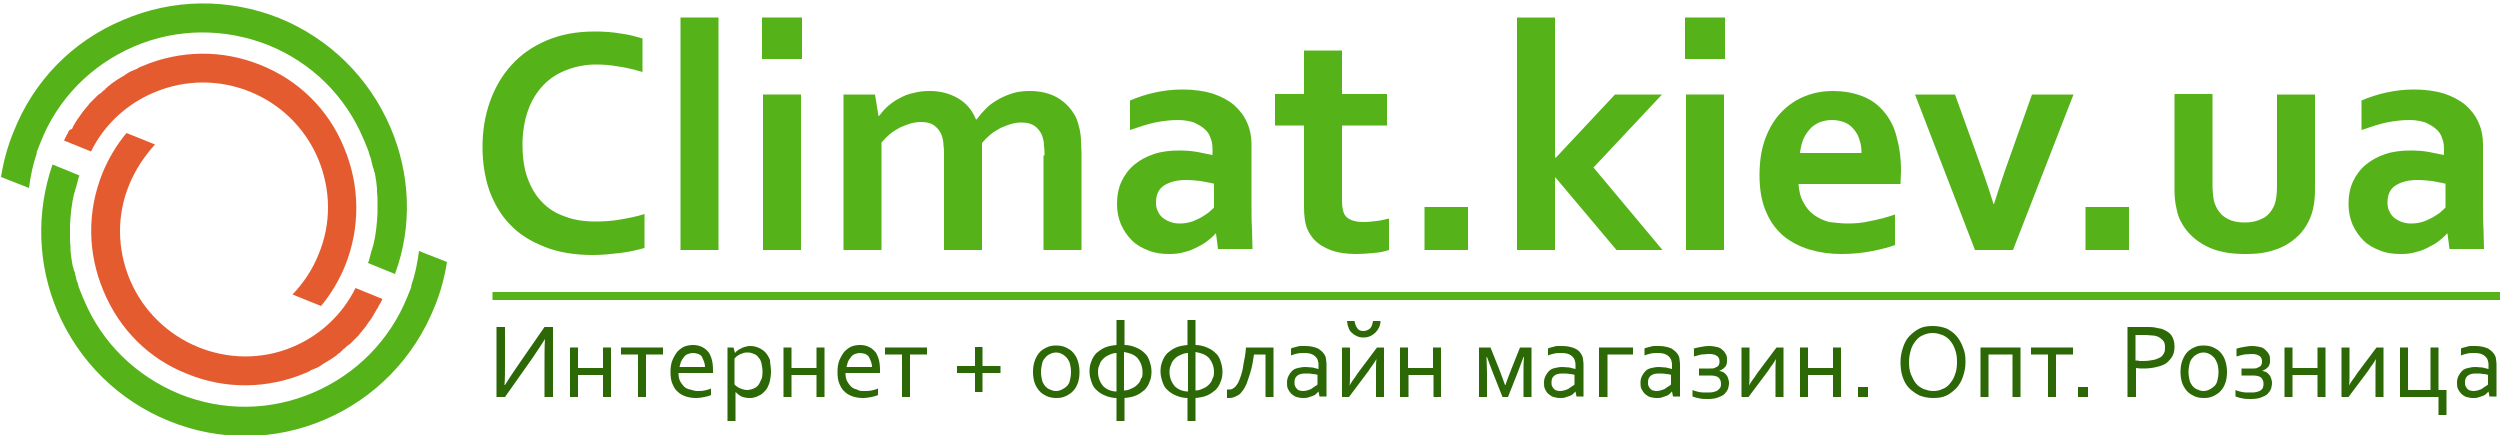
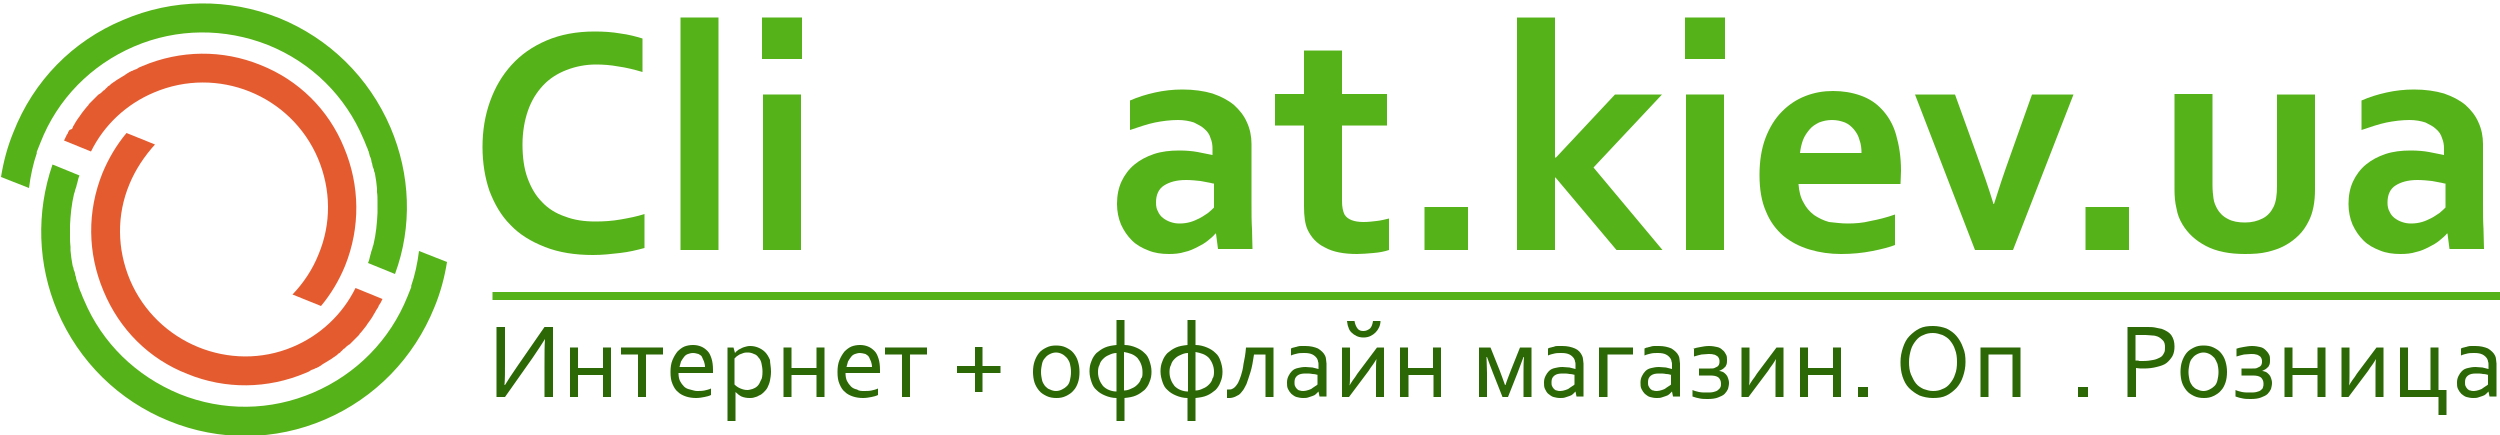
<svg xmlns="http://www.w3.org/2000/svg" id="Слой_1" viewBox="0 0 500 87" style="enable-background:new 0 0 500 87">
  <style>.st0{fill:#55b219}.st1{fill:#2c6805}.st2{fill:#e55b30}</style>
  <g id="XMLID_2_">
    <g id="XMLID_216_">
      <path id="XMLID_248_" class="st0" d="M119.2 12.9c-2.1.0-4.1.4-5.9 1.1-1.8.7-3.4 1.7-4.7 3.1-1.3 1.4-2.3 3-3 5-.7 2-1.1 4.3-1.1 6.8.0 2.5.3 4.8 1 6.7.7 1.9 1.6 3.5 2.9 4.8 1.2 1.3 2.8 2.3 4.6 2.9 1.8.7 3.8 1 6.1 1 1.6.0 3.3-.1 5-.4 1.7-.3 3.3-.6 4.8-1.1v6.8c-1.5.4-3.1.8-4.9 1-1.7.2-3.5.4-5.4.4-3.6.0-6.8-.5-9.6-1.6s-5.1-2.5-6.9-4.4c-1.9-1.9-3.2-4.2-4.2-6.8-.9-2.6-1.4-5.6-1.4-8.8.0-3.3.5-6.3 1.5-9.1 1-2.8 2.4-5.2 4.3-7.3 1.9-2.1 4.2-3.7 7-4.9 2.8-1.2 6-1.8 9.6-1.8 1.8.0 3.5.1 5.2.4 1.6.2 3.1.6 4.4 1v6.7c-1.7-.5-3.3-.9-4.8-1.1C122.1 13 120.6 12.9 119.2 12.9z" />
      <path id="XMLID_246_" class="st0" d="M136.1 50V3.5h7.6V50H136.1z" />
      <path id="XMLID_243_" class="st0" d="M152.4 3.5h8v8.3h-8V3.5zM152.6 18.9h7.6V50h-7.6V18.9z" />
-       <path id="XMLID_241_" class="st0" d="M208.9 31.1c0-.7.0-1.3-.1-1.9.0-.6-.1-1.1-.2-1.5-.2-.9-.7-1.7-1.4-2.3-.7-.6-1.7-.9-2.9-.9-.7.0-1.4.1-2.1.3-.7.2-1.4.5-2.1.8-.7.4-1.4.8-2 1.3-.6.5-1.2 1.1-1.7 1.7V50h-7.6V31c0-.7.0-1.3-.1-1.9.0-.6-.1-1.1-.2-1.5-.2-.9-.7-1.7-1.4-2.3s-1.6-.9-2.9-.9c-.7.0-1.4.1-2.1.3-.7.2-1.4.5-2.1.8-.7.4-1.4.8-2 1.3-.6.5-1.2 1.1-1.7 1.7V50h-7.6V18.9h6.3l.7 4.3h.1c.5-.6 1-1.3 1.7-1.9.7-.6 1.5-1.2 2.3-1.6.9-.5 1.8-.9 2.9-1.1 1-.3 2.1-.4 3.3-.4 2.1.0 3.9.5 5.5 1.4 1.6.9 2.9 2.3 3.7 4.3h.1c.6-.8 1.3-1.6 2-2.3.7-.7 1.6-1.3 2.5-1.8.9-.5 1.9-.9 2.9-1.2 1-.3 2.1-.4 3.3-.4 2.2.0 4.1.5 5.6 1.4 1.5.9 2.7 2.2 3.5 3.7.2.4.4.9.5 1.3.1.5.3 1 .4 1.6.1.6.2 1.3.2 2 0 .7.1 1.6.1 2.5V50h-7.6V31.1z" />
      <path id="XMLID_238_" class="st0" d="M243.2 46.7h-.1c-.4.5-.9.9-1.5 1.4-.6.5-1.3.9-2.1 1.3-.8.4-1.6.8-2.6 1-.9.3-2 .4-3.1.4-1.5.0-2.9-.2-4.1-.7-1.3-.5-2.4-1.1-3.3-2-.9-.9-1.6-1.9-2.2-3.2-.5-1.2-.8-2.6-.8-4.1.0-1.7.3-3.2.9-4.5.6-1.3 1.5-2.5 2.6-3.4 1.1-.9 2.4-1.6 3.9-2.1 1.5-.5 3.2-.7 5-.7 1.4.0 2.6.1 3.7.3 1.1.2 2.1.4 3 .6v-1.3c0-.7-.1-1.4-.4-2.1-.2-.7-.6-1.3-1.2-1.8-.5-.5-1.3-.9-2.1-1.3-.9-.3-2-.5-3.2-.5-1.5.0-3.1.2-4.6.5-1.5.3-3.2.9-5 1.5v-5.9c1.6-.7 3.2-1.2 5-1.6 1.8-.4 3.6-.6 5.5-.6 2.3.0 4.3.3 6 .8 1.7.6 3.1 1.3 4.3 2.3 1.1 1 2 2.1 2.6 3.5.6 1.3.9 2.8.9 4.3v11.7c0 2.1.0 3.8.1 5.3.0 1.5.1 2.8.1 4h-6.9L243.2 46.7zM242.6 36.7c-.7-.2-1.6-.3-2.5-.5-.9-.1-1.9-.2-2.9-.2-1.9.0-3.3.4-4.4 1.1-1.1.7-1.6 1.9-1.6 3.4.0.7.1 1.3.4 1.8.2.5.6 1 1 1.3.4.3.9.6 1.5.8.6.2 1.1.3 1.8.3.8.0 1.5-.1 2.2-.3.7-.2 1.3-.5 1.9-.8.6-.3 1.1-.7 1.6-1 .5-.4.9-.8 1.2-1.1V36.7z" />
      <path id="XMLID_236_" class="st0" d="M277.8 50c-.9.3-1.9.5-3.1.6-1.2.1-2.3.2-3.3.2-2.6.0-4.8-.4-6.4-1.3-1.7-.8-2.8-2.1-3.5-3.6-.5-1.1-.7-2.7-.7-4.6V25.1H255v-6.3h5.8v-8.7h7.6v8.7h9v6.3h-9v15.1c0 1.2.2 2.1.5 2.7.6 1 1.9 1.5 3.8 1.5.9.0 1.8-.1 2.6-.2.9-.1 1.7-.3 2.5-.5V50z" />
      <path id="XMLID_234_" class="st0" d="M284.9 41.4h8.7V50h-8.7V41.4z" />
      <path id="XMLID_232_" class="st0" d="M303.4 3.5h7.6v28h.2L323 18.9h9.4l-13.7 14.6L332.5 50h-9.2l-12.2-14.5H311V50h-7.6V3.5z" />
      <path id="XMLID_229_" class="st0" d="M337 3.5h8v8.3h-8V3.5zM337.2 18.9h7.6V50h-7.6V18.9z" />
      <path id="XMLID_226_" class="st0" d="M369.5 44.7c1.5.0 3-.1 4.6-.5 1.6-.3 3.2-.7 4.9-1.3V49c-1 .4-2.5.8-4.5 1.2-2 .4-4.1.6-6.3.6-2.2.0-4.3-.3-6.3-.9-2-.6-3.7-1.5-5.2-2.7-1.5-1.3-2.7-2.9-3.5-4.9-.9-2-1.3-4.5-1.3-7.3.0-2.8.4-5.3 1.2-7.4.8-2.1 1.9-3.9 3.3-5.3 1.4-1.4 2.9-2.4 4.7-3.1 1.8-.7 3.6-1 5.5-1 2 0 3.8.3 5.5.9 1.7.6 3.1 1.5 4.3 2.8 1.2 1.3 2.2 2.9 2.8 5s1 4.4 1 7.2c0 1.1-.1 2-.1 2.7h-20.4c.1 1.4.4 2.7 1 3.7.5 1 1.2 1.8 2.1 2.5.9.6 1.9 1.1 3 1.4C366.9 44.5 368.1 44.7 369.5 44.7zM366.4 24c-1 0-1.8.2-2.6.5-.8.4-1.4.8-1.9 1.4-.5.6-1 1.3-1.3 2.1-.3.8-.5 1.7-.6 2.6h12.3c0-.9-.1-1.8-.4-2.6-.2-.8-.6-1.5-1.1-2.1-.5-.6-1.1-1.1-1.8-1.4C368.2 24.2 367.4 24 366.4 24z" />
      <path id="XMLID_224_" class="st0" d="M414.7 18.9 402.6 50H395L383 18.9h8l4.3 11.9c1.2 3.3 2.4 6.7 3.4 10h.1c.9-2.9 2-6.2 3.3-9.8l4.3-12.1H414.7z" />
      <path id="XMLID_222_" class="st0" d="M417.1 41.4h8.7V50h-8.7V41.4z" />
      <path id="XMLID_220_" class="st0" d="M449 50.8c-3.1.0-5.7-.5-7.8-1.6s-3.6-2.5-4.7-4.3c-.6-1-1-2-1.2-3.2-.3-1.2-.4-2.4-.4-3.9v-19h7.6V37c0 1.1.1 2 .2 2.7.1.8.4 1.4.7 2 .5.9 1.2 1.6 2.2 2.1.9.5 2.1.7 3.4.7 1.4.0 2.5-.3 3.5-.8 1-.5 1.7-1.3 2.2-2.3.5-1 .7-2.4.7-4.2V18.9h7.6v19c0 2.5-.4 4.7-1.3 6.4-.5 1-1.1 1.9-1.9 2.7-.8.8-1.7 1.5-2.8 2.1-1.1.6-2.3 1-3.6 1.3C452.2 50.7 450.7 50.8 449 50.8z" />
      <path id="XMLID_217_" class="st0" d="M489.5 46.7h-.1c-.4.5-.9.9-1.5 1.4-.6.5-1.3.9-2.1 1.3-.8.4-1.6.8-2.6 1-.9.3-2 .4-3.1.4-1.5.0-2.9-.2-4.1-.7-1.3-.5-2.4-1.1-3.3-2-.9-.9-1.6-1.9-2.2-3.2-.5-1.2-.8-2.6-.8-4.1.0-1.7.3-3.2.9-4.5.6-1.3 1.5-2.5 2.6-3.4 1.1-.9 2.4-1.6 3.9-2.1 1.5-.5 3.2-.7 5-.7 1.4.0 2.6.1 3.7.3 1.1.2 2.1.4 3 .6v-1.3c0-.7-.1-1.4-.4-2.1-.2-.7-.6-1.3-1.2-1.8-.5-.5-1.3-.9-2.1-1.3-.9-.3-2-.5-3.2-.5-1.5.0-3.1.2-4.6.5-1.5.3-3.2.9-5 1.5v-5.9c1.6-.7 3.2-1.2 5-1.6 1.8-.4 3.6-.6 5.5-.6 2.3.0 4.3.3 6 .8 1.7.6 3.1 1.3 4.3 2.3 1.1 1 2 2.1 2.6 3.5.6 1.3.9 2.8.9 4.3v11.7c0 2.1.0 3.8.1 5.3.0 1.5.1 2.8.1 4h-6.9L489.5 46.7zM488.9 36.7c-.7-.2-1.6-.3-2.5-.5-.9-.1-1.9-.2-2.9-.2-1.9.0-3.3.4-4.4 1.1-1.1.7-1.6 1.9-1.6 3.4.0.7.1 1.3.4 1.8.2.5.6 1 1 1.3.4.3.9.6 1.5.8.6.2 1.1.3 1.8.3.8.0 1.5-.1 2.2-.3.7-.2 1.3-.5 1.9-.8.6-.3 1.1-.7 1.6-1 .5-.4.9-.8 1.2-1.1V36.7z" />
    </g>
    <g id="XMLID_1_">
      <path id="XMLID_214_" class="st1" d="M108.9 65.4h1.7v14h-1.7v-6.3c0-2.3.0-4.1.1-5.3h0c-.6 1-1.5 2.3-2.5 3.8l-5.5 7.8h-1.7v-14h1.7v7.1c0 1.8.0 3.3-.1 4.5h.1c.6-1 1.4-2.2 2.5-3.8L108.9 65.4z" />
      <path id="XMLID_212_" class="st1" d="M120.6 79.4V75h-5v4.4H114v-9.9h1.6v4.1h5v-4.1h1.6v9.9H120.6z" />
      <path id="XMLID_210_" class="st1" d="M127.6 70.9h-3.4v-1.4h8.4v1.4h-3.4v8.5h-1.6V70.9z" />
      <path id="XMLID_207_" class="st1" d="M139.4 78.2c.5.0 1 0 1.5-.1.4-.1.9-.2 1.3-.4V79c-.4.2-.8.3-1.3.4-.5.1-1.1.2-1.7.2-.7.0-1.4-.1-2-.3-.6-.2-1.2-.5-1.6-.9-.5-.4-.8-.9-1.1-1.6s-.4-1.4-.4-2.4c0-.9.1-1.7.4-2.4s.6-1.2 1-1.7c.4-.4.9-.8 1.4-1s1.1-.3 1.7-.3c.6.0 1.1.1 1.6.3.5.2.9.5 1.3.9.4.4.6.9.8 1.5.2.6.3 1.4.3 2.3.0.1.0.2.0.2.0.1.0.2.0.4h-6.9c0 .6.1 1.2.3 1.6.2.4.5.8.8 1.1.3.3.7.5 1.2.6S138.9 78.2 139.4 78.2zM138.6 70.6c-.4.0-.7.1-1 .2-.3.1-.6.3-.8.6-.2.3-.4.5-.6.9-.1.3-.2.7-.3 1.1h5.1c0-.4-.1-.8-.2-1.1s-.3-.6-.4-.9-.4-.4-.7-.6C139.3 70.7 139 70.6 138.6 70.6z" />
      <path id="XMLID_204_" class="st1" d="M154.2 74.3c0 .7-.1 1.3-.2 1.8-.1.5-.3 1-.5 1.4-.2.4-.5.7-.8 1-.3.3-.6.5-.9.6-.3.2-.6.3-1 .4-.3.1-.6.1-.9.1-.6.0-1.1-.1-1.6-.3-.4-.2-.8-.5-1.2-.9h0v5.8h-1.6V69.5h1.2l.3 1.1h0c.1-.1.2-.3.4-.4.1-.1.3-.3.6-.4.2-.1.5-.3.9-.4.3-.1.7-.2 1.1-.2.6.0 1.1.1 1.6.3.5.2 1 .5 1.4.9.4.4.7.9 1 1.6C154 72.6 154.2 73.4 154.2 74.3zM152.5 74.3c0-.6-.1-1.1-.2-1.6-.1-.5-.3-.9-.6-1.2-.2-.3-.5-.6-.9-.7-.4-.2-.8-.3-1.2-.3-.3.0-.6.0-.9.1-.3.1-.5.2-.8.3-.2.1-.4.3-.6.4-.2.2-.3.3-.4.4v5.2c.3.3.7.6 1.2.8s.9.3 1.4.3c.3.0.6-.1 1-.2.3-.1.7-.3 1-.6.3-.3.5-.7.7-1.2C152.4 75.8 152.5 75.1 152.5 74.3z" />
      <path id="XMLID_202_" class="st1" d="M163.3 79.4V75h-5v4.4h-1.6v-9.9h1.6v4.1h5v-4.1h1.6v9.9H163.3z" />
      <path id="XMLID_199_" class="st1" d="M172.8 78.2c.5.0 1 0 1.5-.1.4-.1.9-.2 1.3-.4V79c-.4.2-.8.3-1.3.4-.5.1-1.1.2-1.7.2-.7.0-1.4-.1-2-.3-.6-.2-1.2-.5-1.6-.9-.5-.4-.8-.9-1.1-1.6s-.4-1.4-.4-2.4c0-.9.1-1.7.4-2.4.3-.7.6-1.2 1-1.7.4-.4.9-.8 1.4-1 .5-.2 1.1-.3 1.7-.3.6.0 1.1.1 1.6.3.5.2.9.5 1.3.9.4.4.6.9.8 1.5.2.6.3 1.4.3 2.3.0.1.0.2.0.2.0.1.0.2.0.4h-6.9c0 .6.1 1.2.3 1.6.2.4.5.8.8 1.1.3.3.7.5 1.2.6C171.8 78.2 172.3 78.2 172.8 78.2zM172 70.6c-.4.0-.7.1-1 .2-.3.1-.6.3-.8.6-.2.3-.4.5-.6.9-.1.3-.2.7-.3 1.1h5.1c0-.4-.1-.8-.2-1.1s-.3-.6-.4-.9c-.2-.3-.4-.4-.7-.6C172.7 70.7 172.3 70.6 172 70.6z" />
      <path id="XMLID_197_" class="st1" d="M180.4 70.9H177v-1.4h8.4v1.4H182v8.5h-1.6V70.9z" />
      <path id="XMLID_195_" class="st1" d="M191.4 73.2h3.6v-3.8h1.5v3.8h3.6v1.4h-3.6v3.8H195v-3.8h-3.6V73.2z" />
      <path id="XMLID_192_" class="st1" d="M215.9 74.4c0 .8-.1 1.5-.3 2.1-.2.6-.5 1.2-.9 1.6-.4.5-.9.8-1.5 1.1-.6.3-1.2.4-1.9.4-.7.0-1.4-.1-2-.4-.6-.3-1.1-.6-1.5-1.1-.4-.5-.7-1-.9-1.6s-.3-1.4-.3-2.1c0-.8.1-1.5.3-2.1.2-.6.5-1.2.9-1.7.4-.5.9-.8 1.5-1.1.6-.3 1.2-.4 1.9-.4.7.0 1.4.1 2 .4.6.3 1.1.6 1.5 1.1.4.5.7 1 .9 1.7S215.9 73.6 215.9 74.4zM214.2 74.4c0-.6-.1-1.2-.2-1.6-.1-.5-.4-.9-.6-1.2-.3-.3-.6-.6-1-.8-.4-.2-.8-.3-1.2-.3-.4.0-.8.1-1.2.3-.4.2-.7.4-1 .8-.3.3-.5.7-.6 1.2-.1.5-.2 1-.2 1.6.0.6.1 1.1.2 1.6.1.5.4.9.6 1.2.3.3.6.6 1 .7.4.2.8.3 1.2.3.4.0.8-.1 1.2-.3.4-.2.7-.4 1-.7.3-.3.5-.7.6-1.2C214.1 75.6 214.2 75 214.2 74.4z" />
      <path id="XMLID_188_" class="st1" d="M223.3 84.2v-4.6c-.8.0-1.6-.2-2.3-.5-.7-.3-1.2-.6-1.7-1.1-.5-.4-.8-1-1-1.6-.2-.6-.4-1.3-.4-2.1.0-.8.1-1.4.4-2.1.2-.6.6-1.2 1-1.6.5-.4 1-.8 1.7-1.1.7-.3 1.4-.4 2.3-.5v-5h1.6v5c.8.0 1.6.2 2.3.5.7.3 1.2.6 1.7 1.1.5.4.8 1 1 1.6.2.6.4 1.3.4 2.1.0.8-.1 1.4-.4 2.1-.2.6-.6 1.2-1 1.6-.5.4-1 .8-1.7 1.1-.7.3-1.4.4-2.3.5v4.6H223.3zM219.6 74.4c0 .6.1 1.1.3 1.6.2.5.4.8.7 1.2.3.3.7.6 1.2.8.5.2 1 .3 1.5.3v-7.7c-.6.0-1.1.2-1.5.4-.5.2-.8.4-1.2.8-.3.3-.6.7-.7 1.2C219.7 73.3 219.6 73.8 219.6 74.4zM228.5 74.4c0-.6-.1-1.1-.3-1.6-.2-.5-.4-.8-.7-1.2-.3-.3-.7-.6-1.2-.8-.5-.2-1-.3-1.5-.4v7.7c.6.0 1.1-.2 1.5-.4.5-.2.8-.4 1.2-.8.3-.3.6-.7.7-1.2C228.5 75.5 228.5 75 228.5 74.4z" />
      <path id="XMLID_184_" class="st1" d="M237.5 84.2v-4.6c-.8.0-1.6-.2-2.3-.5-.7-.3-1.2-.6-1.7-1.1-.5-.4-.8-1-1-1.6-.2-.6-.4-1.3-.4-2.1.0-.8.1-1.4.4-2.1.2-.6.6-1.2 1-1.6.5-.4 1-.8 1.7-1.1.7-.3 1.4-.4 2.3-.5v-5h1.6v5c.8.0 1.6.2 2.3.5.7.3 1.2.6 1.7 1.1.5.4.8 1 1 1.6.2.6.4 1.3.4 2.1.0.8-.1 1.4-.4 2.1-.2.6-.6 1.2-1 1.6-.5.4-1 .8-1.7 1.1-.7.3-1.4.4-2.3.5v4.6H237.5zM233.9 74.4c0 .6.1 1.1.3 1.6.2.5.4.8.7 1.2.3.3.7.6 1.2.8.5.2 1 .3 1.5.3v-7.7c-.6.0-1.1.2-1.5.4-.5.2-.8.4-1.2.8-.3.3-.6.7-.7 1.2C234 73.3 233.9 73.8 233.9 74.4zM242.8 74.4c0-.6-.1-1.1-.3-1.6-.2-.5-.4-.8-.7-1.2-.3-.3-.7-.6-1.2-.8-.5-.2-1-.3-1.5-.4v7.7c.6.0 1.1-.2 1.5-.4.5-.2.8-.4 1.2-.8.3-.3.6-.7.7-1.2C242.7 75.5 242.8 75 242.8 74.4z" />
      <path id="XMLID_182_" class="st1" d="M254.7 69.5v9.9h-1.6v-8.5h-2.3c-.2 1.4-.4 2.5-.7 3.5-.3 1-.6 1.8-.8 2.4-.3.6-.6 1.2-.9 1.5-.3.4-.6.7-.9.8-.3.2-.6.3-.9.4-.3.1-.6.1-.8.1-.2.0-.3.0-.4.0v-1.7c.1.0.2.0.3.0.3.0.5.0.7-.1.2-.1.4-.2.6-.4.2-.2.4-.5.6-.8.2-.4.4-.9.6-1.5.2-.6.4-1.4.5-2.3.2-.9.4-2 .5-3.3H254.7z" />
      <path id="XMLID_179_" class="st1" d="M263.7 78.3v0c-.2.2-.3.3-.5.5-.2.2-.4.3-.7.4-.3.1-.6.2-.9.3-.3.1-.6.1-1 .1-.5.0-.9-.1-1.3-.2-.4-.1-.7-.4-1-.6-.3-.3-.5-.6-.7-1-.2-.4-.2-.8-.2-1.3.0-.5.1-.9.3-1.3.2-.4.4-.7.7-1 .3-.3.7-.5 1.2-.6.4-.1.9-.2 1.5-.2.5.0 1 .1 1.4.1.4.1.8.2 1.2.3h0V73c0-.3.0-.5-.1-.7.0-.2-.1-.4-.2-.6-.2-.3-.5-.6-.9-.8-.4-.2-.9-.3-1.6-.3-.5.0-1 0-1.4.1-.4.1-.9.2-1.3.4v-1.4c.2-.1.4-.2.6-.2.2-.1.5-.1.7-.2.3-.1.5-.1.8-.1.3.0.6.0.8.0 1 0 1.8.2 2.5.5.6.4 1.1.8 1.4 1.4.1.2.2.5.2.7.0.3.1.6.1.9v6.6h-1.4L263.7 78.3zM263.6 75c-.3-.1-.7-.2-1.1-.2-.4-.1-.9-.1-1.4-.1-.7.0-1.2.1-1.6.4-.4.3-.6.7-.6 1.3.0.3.0.6.1.8.1.2.2.4.4.6.2.2.4.3.6.3.2.1.5.1.7.1.3.0.7-.1 1-.2.3-.1.6-.2.8-.4.2-.1.4-.3.6-.4.2-.1.3-.2.4-.3V75z" />
      <path id="XMLID_176_" class="st1" d="M269.8 79.4h-1.4v-9.9h1.6v5.4c0 1 0 1.7-.1 2.2h0c.2-.3.4-.7.7-1.1.3-.4.6-.8.9-1.3l3.9-5.2h1.4v9.9h-1.6v-5.4c0-.8.0-1.5.1-2.2h0c-.2.3-.4.7-.7 1.1-.3.4-.6.8-.9 1.3L269.8 79.4zM272.7 66.2c.5.0.9-.2 1.3-.5.3-.3.5-.8.6-1.5h1.5c0 .4-.1.9-.3 1.3-.2.4-.4.7-.7 1-.3.3-.6.5-1 .7-.4.2-.9.3-1.4.3-.5.0-1-.1-1.4-.3-.4-.2-.7-.4-1-.7-.3-.3-.5-.6-.6-1-.2-.4-.2-.8-.3-1.3h1.5c.1.6.3 1.1.6 1.5C271.8 66.1 272.2 66.2 272.7 66.2z" />
      <path id="XMLID_174_" class="st1" d="M286.7 79.4V75h-5v4.4H280v-9.9h1.6v4.1h5v-4.1h1.6v9.9H286.7z" />
      <path id="XMLID_172_" class="st1" d="M300.5 79.4l-1.9-4.8c-.4-1-.8-2.1-1.2-3.2h-.1c0 .8.1 1.9.1 3.2v4.8h-1.6v-9.9h2.3l1.8 4.5c.4 1.1.8 2.1 1.1 3h.1c.3-1 .7-1.9 1.1-3l1.8-4.5h2.3v9.9h-1.6v-4.8c0-1.1.0-2.2.1-3.2h-.1c-.3.8-.7 1.9-1.2 3.2l-1.9 4.8H300.5z" />
      <path id="XMLID_169_" class="st1" d="M315.1 78.3v0c-.2.2-.3.3-.5.5-.2.2-.4.3-.7.4-.3.1-.6.2-.9.3-.3.1-.6.1-1 .1-.5.0-.9-.1-1.3-.2-.4-.1-.7-.4-1-.6s-.5-.6-.7-1c-.2-.4-.2-.8-.2-1.3.0-.5.1-.9.3-1.3.2-.4.4-.7.7-1 .3-.3.7-.5 1.2-.6.4-.1.9-.2 1.5-.2.5.0 1 .1 1.4.1.4.1.8.2 1.2.3h0V73c0-.3.0-.5-.1-.7.0-.2-.1-.4-.2-.6-.2-.3-.5-.6-.9-.8-.4-.2-.9-.3-1.6-.3-.5.0-1 0-1.4.1-.4.1-.9.2-1.3.4v-1.4c.2-.1.4-.2.6-.2.2-.1.5-.1.7-.2s.5-.1.8-.1c.3.0.6.0.8.0 1 0 1.8.2 2.5.5s1.1.8 1.4 1.4c.1.2.2.5.2.7.0.3.1.6.1.9v6.6h-1.4L315.1 78.3zM315 75c-.3-.1-.7-.2-1.1-.2-.4-.1-.9-.1-1.4-.1-.7.0-1.2.1-1.6.4-.4.3-.6.7-.6 1.3.0.3.0.6.1.8.1.2.2.4.4.6.2.2.4.3.6.3.2.1.5.1.7.1.3.0.7-.1 1-.2.3-.1.6-.2.8-.4.2-.1.4-.3.6-.4.2-.1.3-.2.4-.3V75z" />
      <path id="XMLID_167_" class="st1" d="M326.6 70.9h-5.1v8.5h-1.7v-9.9h6.8V70.9z" />
      <path id="XMLID_164_" class="st1" d="M334.4 78.3v0c-.2.2-.3.3-.5.5-.2.2-.4.3-.7.4-.3.1-.6.2-.9.3-.3.1-.6.1-1 .1-.5.0-.9-.1-1.3-.2-.4-.1-.7-.4-1-.6-.3-.3-.5-.6-.7-1-.2-.4-.2-.8-.2-1.3.0-.5.1-.9.3-1.3.2-.4.4-.7.7-1 .3-.3.7-.5 1.2-.6.4-.1.9-.2 1.5-.2.5.0 1 .1 1.4.1.4.1.8.2 1.2.3h0V73c0-.3.0-.5-.1-.7.0-.2-.1-.4-.2-.6-.2-.3-.5-.6-.9-.8-.4-.2-.9-.3-1.6-.3-.5.0-1 0-1.4.1-.4.1-.9.2-1.3.4v-1.4c.2-.1.4-.2.6-.2.2-.1.5-.1.7-.2.3-.1.5-.1.8-.1.3.0.6.0.8.0 1 0 1.8.2 2.5.5.6.4 1.1.8 1.4 1.4.1.2.2.5.2.7.0.3.1.6.1.9v6.6h-1.4L334.4 78.3zM334.3 75c-.3-.1-.7-.2-1.1-.2-.4-.1-.9-.1-1.4-.1-.7.0-1.2.1-1.6.4-.4.3-.6.7-.6 1.3.0.3.0.6.1.8.1.2.2.4.4.6.2.2.4.3.6.3.2.1.5.1.7.1.3.0.7-.1 1-.2.3-.1.6-.2.8-.4.2-.1.4-.3.6-.4.2-.1.3-.2.4-.3V75z" />
      <path id="XMLID_162_" class="st1" d="M338.6 69.8c.4-.2.9-.3 1.5-.4.5-.1 1.1-.2 1.7-.2.6.0 1.2.1 1.6.2.5.1.8.3 1.1.6.3.2.5.5.7.9.2.3.2.7.2 1.1.0.3.0.6-.1.9-.1.2-.2.5-.4.6-.2.2-.3.3-.5.4-.2.1-.4.2-.6.3v0c.3.0.5.1.8.2.2.1.4.3.6.5.2.2.3.4.4.7.1.3.2.6.2 1 0 .4-.1.8-.2 1.2-.2.4-.4.7-.7 1-.3.3-.8.5-1.3.7-.5.2-1.2.3-2 .3-.6.0-1.1.0-1.6-.1-.5-.1-1-.2-1.5-.4V78c.4.2.9.3 1.3.4.5.1 1 .1 1.5.1.6.0 1 0 1.4-.1.4-.1.7-.2.9-.4.2-.2.4-.3.5-.6.1-.2.1-.4.1-.7.0-.5-.2-.9-.5-1.2-.4-.3-.9-.4-1.7-.4h-2.2v-1.4h2.2c.4.0.7.0.9-.1.2-.1.4-.2.6-.3.1-.1.3-.3.3-.4.1-.2.1-.4.1-.6.0-.2.0-.4-.1-.6-.1-.2-.2-.4-.4-.5-.2-.1-.4-.3-.7-.3-.3-.1-.6-.1-1-.1-.5.0-1 .1-1.4.1-.4.1-.9.2-1.5.4V69.8z" />
      <path id="XMLID_160_" class="st1" d="M349.7 79.4h-1.4v-9.9h1.6v5.4c0 1 0 1.7-.1 2.2h0c.2-.3.4-.7.7-1.1.3-.4.6-.8.9-1.3l3.9-5.2h1.4v9.9h-1.6v-5.4c0-.8.0-1.5.1-2.2h0c-.2.3-.4.7-.7 1.1-.3.4-.6.8-.9 1.3L349.7 79.4z" />
      <path id="XMLID_158_" class="st1" d="M366.6 79.4V75h-5v4.4H360v-9.9h1.6v4.1h5v-4.1h1.6v9.9H366.6z" />
      <path id="XMLID_156_" class="st1" d="M371.6 79.4v-2h2v2h-2z" />
      <path id="XMLID_153_" class="st1" d="M393.1 72.4c0 1.1-.2 2-.5 2.9-.3.9-.7 1.6-1.3 2.3-.6.6-1.2 1.1-2 1.5-.8.4-1.7.5-2.7.5-1 0-1.9-.2-2.7-.5-.8-.4-1.5-.9-2.1-1.5-.6-.6-1-1.4-1.3-2.3-.3-.9-.4-1.9-.4-2.9.0-1.1.2-2 .5-2.9.3-.9.7-1.7 1.3-2.3.6-.6 1.2-1.1 2-1.5.8-.4 1.7-.5 2.7-.5 1 0 1.9.2 2.7.5.8.4 1.5.9 2 1.5s1 1.4 1.3 2.3C393 70.4 393.1 71.3 393.1 72.4zM391.4 72.4c0-.9-.1-1.8-.4-2.5-.2-.7-.6-1.3-1-1.8-.4-.5-.9-.8-1.5-1.1-.6-.2-1.2-.4-1.9-.4-.7.0-1.3.1-1.9.4-.6.2-1.1.6-1.5 1.1-.4.5-.8 1.1-1 1.8s-.4 1.5-.4 2.5c0 .9.1 1.8.4 2.5.3.7.6 1.3 1 1.8.4.5.9.8 1.5 1.1.6.2 1.2.4 1.9.4.7.0 1.3-.1 1.9-.4.6-.2 1.1-.6 1.5-1.1.4-.5.8-1.1 1-1.8C391.3 74.2 391.4 73.3 391.4 72.4z" />
      <path id="XMLID_151_" class="st1" d="M397.7 70.9v8.5h-1.6v-9.9h8v9.9h-1.6v-8.5H397.7z" />
-       <path id="XMLID_149_" class="st1" d="M409.6 70.9h-3.4v-1.4h8.4v1.4h-3.4v8.5h-1.6V70.9z" />
      <path id="XMLID_147_" class="st1" d="M415.6 79.4v-2h2v2h-2z" />
      <path id="XMLID_144_" class="st1" d="M427.2 79.4h-1.7v-14h3.9c.6.0 1.1.0 1.6.1.5.1.9.2 1.4.3.8.3 1.5.7 1.9 1.3.4.6.6 1.3.6 2.2.0.7-.1 1.3-.4 1.9-.3.5-.7 1-1.2 1.4-.5.4-1.2.6-2 .8-.8.2-1.6.3-2.6.3-.5.0-.9.0-1.5-.1V79.4zM427.2 72.1c.2.0.5.0.7.1.3.0.5.0.7.0.8.0 1.5-.1 2-.2.6-.1 1-.3 1.4-.5.4-.2.6-.5.8-.9.2-.3.2-.7.2-1.2.0-.5-.1-1-.4-1.3-.3-.3-.6-.6-1.1-.8-.3-.1-.6-.2-1-.2-.4.0-.8-.1-1.4-.1h-2V72.1z" />
      <path id="XMLID_141_" class="st1" d="M445.4 74.4c0 .8-.1 1.5-.3 2.1-.2.6-.5 1.2-.9 1.6-.4.5-.9.8-1.5 1.1-.6.3-1.2.4-1.9.4-.7.0-1.4-.1-2-.4-.6-.3-1.1-.6-1.5-1.1-.4-.5-.7-1-.9-1.6-.2-.6-.3-1.4-.3-2.1.0-.8.1-1.5.3-2.1s.5-1.2.9-1.7c.4-.5.9-.8 1.5-1.1.6-.3 1.2-.4 1.9-.4.7.0 1.4.1 2 .4.6.3 1.1.6 1.5 1.1.4.5.7 1 .9 1.7S445.4 73.6 445.4 74.4zM443.7 74.4c0-.6-.1-1.2-.2-1.6-.2-.5-.4-.9-.6-1.2-.3-.3-.6-.6-1-.8-.4-.2-.8-.3-1.2-.3s-.8.1-1.2.3c-.4.2-.7.4-1 .8-.3.3-.5.7-.6 1.2-.1.5-.2 1-.2 1.6.0.6.1 1.1.2 1.6.1.5.4.9.6 1.2.3.3.6.6 1 .7.4.2.8.3 1.2.3.4.0.8-.1 1.2-.3.4-.2.7-.4 1-.7.3-.3.5-.7.6-1.2C443.6 75.6 443.7 75 443.7 74.4z" />
      <path id="XMLID_139_" class="st1" d="M447.2 69.8c.4-.2.9-.3 1.5-.4s1.1-.2 1.7-.2c.6.0 1.2.1 1.6.2.5.1.8.3 1.1.6s.5.5.7.9c.2.3.2.7.2 1.1.0.3.0.6-.1.9-.1.2-.2.5-.4.6-.2.2-.3.3-.5.4-.2.1-.4.2-.6.3v0c.3.0.5.1.8.2.2.1.4.3.6.5.2.2.3.4.4.7.1.3.2.6.2 1 0 .4-.1.8-.2 1.2-.2.4-.4.7-.7 1s-.8.5-1.3.7c-.5.2-1.2.3-2 .3-.6.0-1.1.0-1.6-.1-.5-.1-1-.2-1.5-.4V78c.4.2.9.3 1.3.4.5.1 1 .1 1.5.1.6.0 1 0 1.4-.1.4-.1.7-.2.9-.4.2-.2.4-.3.4-.6.1-.2.1-.4.1-.7.0-.5-.2-.9-.5-1.2-.4-.3-.9-.4-1.7-.4h-2.2v-1.4h2.2c.4.0.7.0.9-.1.2-.1.4-.2.6-.3.1-.1.3-.3.3-.4.1-.2.1-.4.1-.6.0-.2.0-.4-.1-.6-.1-.2-.2-.4-.4-.5-.2-.1-.4-.3-.7-.3-.3-.1-.6-.1-1-.1-.5.0-1 .1-1.4.1-.4.1-.9.2-1.5.4V69.8z" />
      <path id="XMLID_137_" class="st1" d="M463.5 79.4V75h-5v4.4h-1.6v-9.9h1.6v4.1h5v-4.1h1.6v9.9H463.5z" />
      <path id="XMLID_135_" class="st1" d="M469.7 79.4h-1.4v-9.9h1.6v5.4c0 1 0 1.7-.1 2.2h0c.2-.3.4-.7.7-1.1.3-.4.6-.8.9-1.3l3.9-5.2h1.4v9.9h-1.6v-5.4c0-.8.0-1.5.1-2.2h0c-.2.3-.4.7-.7 1.1-.3.4-.6.8-.9 1.3L469.7 79.4z" />
      <path id="XMLID_133_" class="st1" d="M480 79.4v-9.9h1.6V78h4.5v-8.5h1.6V78h1.6v5h-1.6v-3.6H480z" />
      <path id="XMLID_18_" class="st1" d="M497.7 78.3v0c-.2.2-.3.3-.5.5-.2.2-.4.3-.7.4-.3.1-.6.2-.9.3-.3.1-.6.1-1 .1-.5.0-.9-.1-1.3-.2-.4-.1-.7-.4-1-.6-.3-.3-.5-.6-.7-1-.2-.4-.2-.8-.2-1.3.0-.5.1-.9.3-1.3.2-.4.4-.7.7-1 .3-.3.7-.5 1.2-.6.4-.1.9-.2 1.5-.2.5.0 1 .1 1.4.1.4.1.8.2 1.2.3h0V73c0-.3.0-.5-.1-.7.0-.2-.1-.4-.2-.6-.2-.3-.5-.6-.9-.8-.4-.2-.9-.3-1.6-.3-.5.0-1 0-1.4.1-.4.1-.9.2-1.3.4v-1.4c.2-.1.4-.2.6-.2.2-.1.5-.1.7-.2.3-.1.5-.1.8-.1.3.0.6.0.8.0 1 0 1.8.2 2.5.5.6.4 1.1.8 1.4 1.4.1.2.2.5.2.7.0.3.1.6.1.9v6.6h-1.4L497.7 78.3zM497.7 75c-.3-.1-.7-.2-1.1-.2-.4-.1-.9-.1-1.4-.1-.7.0-1.2.1-1.6.4-.4.3-.6.7-.6 1.3.0.3.0.6.1.8.1.2.2.4.4.6.2.2.4.3.6.3.2.1.5.1.7.1.3.0.7-.1 1-.2.3-.1.6-.2.8-.4.2-.1.4-.3.6-.4.2-.1.3-.2.4-.3V75z" />
    </g>
    <g id="XMLID_6_">
      <path id="XMLID_252_" class="st0" d="M83.8 50.2c-.3 2.4-.8 4.8-1.6 7.1h.1l-.8 2C78 68 71.3 74.8 62.7 78.5c-8.6 3.7-18.1 3.8-26.8.3C27.2 75.2 20.4 68.6 16.8 60c-.3-.6-.5-1.3-.8-1.9.0-.1-.1-.2-.1-.3v0c0-.1.0-.1-.1-.2v0c0-.1-.1-.3-.1-.4.0-.1-.1-.2-.1-.4-.1-.2-.1-.4-.2-.5.0-.1-.1-.2-.1-.3.0-.1-.1-.3-.1-.5.0-.1.0-.2-.1-.3.0-.2-.1-.3-.1-.5.0-.1.0-.2-.1-.3.0-.1.0-.2-.1-.3.0-.1-.1-.2-.1-.4.0-.1.0-.2-.1-.3.0-.1-.1-.3-.1-.4-.2-1-.3-1.9-.4-2.9v0c0-.1.0-.3.0-.4.0-.1.0-.2.0-.3C14 48.6 14 48 14 47.4c0-.1.0-.2.0-.3.0-.1.0-.2.0-.3.0-.1.0-.3.0-.4.0-.1.0-.2.0-.3v-.1c0-.2.0-.3.0-.5.0-.1.0-.2.0-.4.1-2.1.3-4.2.8-6.3l.1-.3c.1-.2.1-.5.2-.7.0-.1.1-.2.1-.3.1-.2.1-.5.2-.7.0-.1.1-.3.1-.4.0-.1.1-.3.1-.4.0-.1.1-.3.1-.4.1-.2.1-.3.2-.5l-5.4-2.2c-3.3 9.6-3 20 1 29.4 4.3 10 12.2 17.8 22.3 21.9 10.1 4.1 21.2 4 31.2-.3C75 79.6 82.8 71.6 86.9 61.4c1.2-2.9 2-5.9 2.5-9L83.8 50.2z" />
      <path id="XMLID_251_" class="st2" d="M37.5 74.8c7.6 3.1 16 3 23.6-.2.2-.1.5-.2.7-.3.1-.1.2-.1.3-.2v0c.2-.1.3-.2.5-.2.1-.1.3-.1.4-.2.1.0.1-.1.2-.1h.1c.1-.1.2-.1.4-.2.1-.1.2-.1.3-.2.1.0.1-.1.2-.1l.1-.1c.1-.1.2-.1.3-.2.3-.2.7-.4 1-.6.1-.1.2-.1.3-.2v0c.1.0.1-.1.2-.1v0c.1-.1.2-.1.3-.2.2-.2.5-.3.7-.5.2-.1.3-.2.4-.3v0c0 0 .1-.1.1-.1.1-.1.2-.2.3-.2.1-.1.2-.1.2-.2.1-.1.1-.1.2-.2.1.0.1-.1.1-.1v0c.1.0.1-.1.2-.2.1-.1.2-.2.3-.2.1-.1.1-.1.2-.2.2-.2.4-.4.6-.5.1-.1.1-.1.2-.1v0c.1-.1.1-.1.2-.2.1-.1.2-.2.3-.3.1-.1.1-.1.2-.2.1-.1.2-.2.3-.3l.3-.3c.1-.1.2-.2.3-.3.1-.1.1-.1.2-.2v0c.1-.1.2-.2.2-.3.5-.5.9-1.1 1.4-1.7.0-.1.1-.1.1-.2.1-.1.2-.3.3-.4l.5-.7c.2-.3.4-.6.6-1 .1-.1.1-.2.2-.3v0c0-.1.1-.1.1-.2v0c0-.1.1-.1.1-.2v0c.1-.1.1-.2.2-.3.1-.1.1-.2.2-.3.0-.1.1-.1.1-.2v-.1c.1-.1.1-.2.2-.3.1-.1.1-.2.2-.3v0c.1-.2.2-.4.3-.6.0-.1.1-.1.1-.2l-5.4-2.2c-2.6 5.3-7.1 9.5-12.6 11.8C46.1 74.6 31.4 68.7 26 56c-2.6-6.2-2.7-13-.1-19.2 1.2-2.9 3-5.6 5.1-7.9l-5.7-2.3c-2 2.4-3.6 5.1-4.8 8-3.1 7.7-3 16 .2 23.6C23.9 65.9 29.8 71.8 37.5 74.8z" />
      <path id="XMLID_250_" class="st0" d="M78.1 25.5c-4.3-10-12.2-17.8-22.3-21.9C45.7-.4 34.6-.3 24.6 4 14.5 8.2 6.7 16.2 2.7 26.4c-1.2 2.9-2 5.9-2.5 9l5.6 2.2c.3-2.4.8-4.8 1.6-7.1h-.1l.8-2C11.5 19.8 18.2 13 26.8 9.3 35.4 5.6 45 5.6 53.6 9c8.7 3.5 15.5 10.2 19.1 18.8.3.6.5 1.3.8 1.9.0.1.1.2.1.3.0.1.0.1.1.2v0c0 .1.1.3.1.4.0.1.1.2.1.4.1.2.1.4.2.5.0.1.1.2.1.3.0.1.1.3.1.5.0.1.0.2.1.3.0.2.1.3.1.5.0.1.0.2.1.3.0.1.0.2.1.3.0.1.1.2.1.4.0.1.0.2.1.3.0.1.1.3.1.4.2 1 .3 1.9.4 2.9.0.1.0.3.0.4.0.1.0.2.0.3.1.6.1 1.3.1 1.9.0.1.0.2.0.3.0.1.0.2.0.3.0.1.0.3.0.4.0.1.0.2.0.3v.1c0 .2.0.3.0.5.0.1.0.2.0.4-.1 2.1-.3 4.2-.8 6.3l-.1.3c-.1.2-.1.5-.2.7.0.1-.1.2-.1.3-.1.2-.1.5-.2.7.0.1-.1.3-.1.4.0.1-.1.3-.1.4v0c0 .1-.1.3-.1.4-.1.2-.1.3-.2.5l5.4 2.2C82.5 45.3 82.1 34.9 78.1 25.5z" />
      <path id="XMLID_8_" class="st2" d="M58.5 58.9l5.7 2.3c2-2.4 3.6-5.1 4.8-8 3.1-7.7 3-16.1-.2-23.7C65.7 21.9 59.7 16 52.1 13c-7.6-3.1-16-3-23.6.2-.2.1-.5.2-.7.3-.1.1-.2.1-.3.2v0c-.2.1-.3.2-.5.2-.1.1-.3.1-.4.2-.1.0-.1.1-.2.1h-.1c-.1.1-.2.1-.4.2-.1.1-.2.1-.3.2-.1.0-.1.1-.2.1l-.1.1c0 0 0 0 0 0-.1.0-.2.1-.3.2-.3.2-.7.4-1 .6-.1.1-.2.1-.3.2v0c-.1.0-.1.1-.2.1v0c-.1.1-.2.1-.3.2-.2.2-.5.3-.7.5-.2.1-.3.2-.4.3v0c0 0-.1.1-.1.1-.1.1-.2.2-.3.2-.1.1-.2.1-.2.2-.1.1-.1.1-.2.2-.1.0-.1.1-.1.1v0c-.1.0-.1.1-.2.2-.1.1-.2.2-.3.2-.1.1-.1.1-.2.2-.2.2-.4.4-.6.5-.1.0-.1.1-.2.1v0c-.1.1-.1.1-.2.2-.1.1-.2.2-.3.3-.1.1-.1.1-.2.2-.1.1-.2.2-.3.3l-.3.3c-.1.1-.2.2-.3.3-.1.1-.1.1-.2.2v0c-.1.1-.2.2-.2.3-.5.5-.9 1.1-1.4 1.7.0.1-.1.1-.1.2-.1.1-.2.2-.3.4l-.3.4c-.1.1-.1.2-.2.3-.2.3-.4.6-.6 1-.1.1-.1.2-.2.3v.1c-.1.1-.1.2-.1.2v0c0 .1-.1.1-.1.2v0C14 25.9 14 26 13.9 26c-.1.1-.1.2-.2.3.0.1-.1.1-.1.2v.1c-.1.1-.1.2-.2.3-.1.1-.1.2-.2.4-.1.2-.2.4-.3.6.0.1-.1.1-.1.2l5.4 2.2c2.6-5.3 7.1-9.5 12.6-11.8 12.7-5.4 27.4.5 32.8 13.2 2.6 6.2 2.7 13 .1 19.2C62.5 53.9 60.7 56.6 58.5 58.9z" />
    </g>
    <path id="XMLID_254_" class="st0" d="M98.5 58.4h401.7V60H98.5z" />
  </g>
</svg>